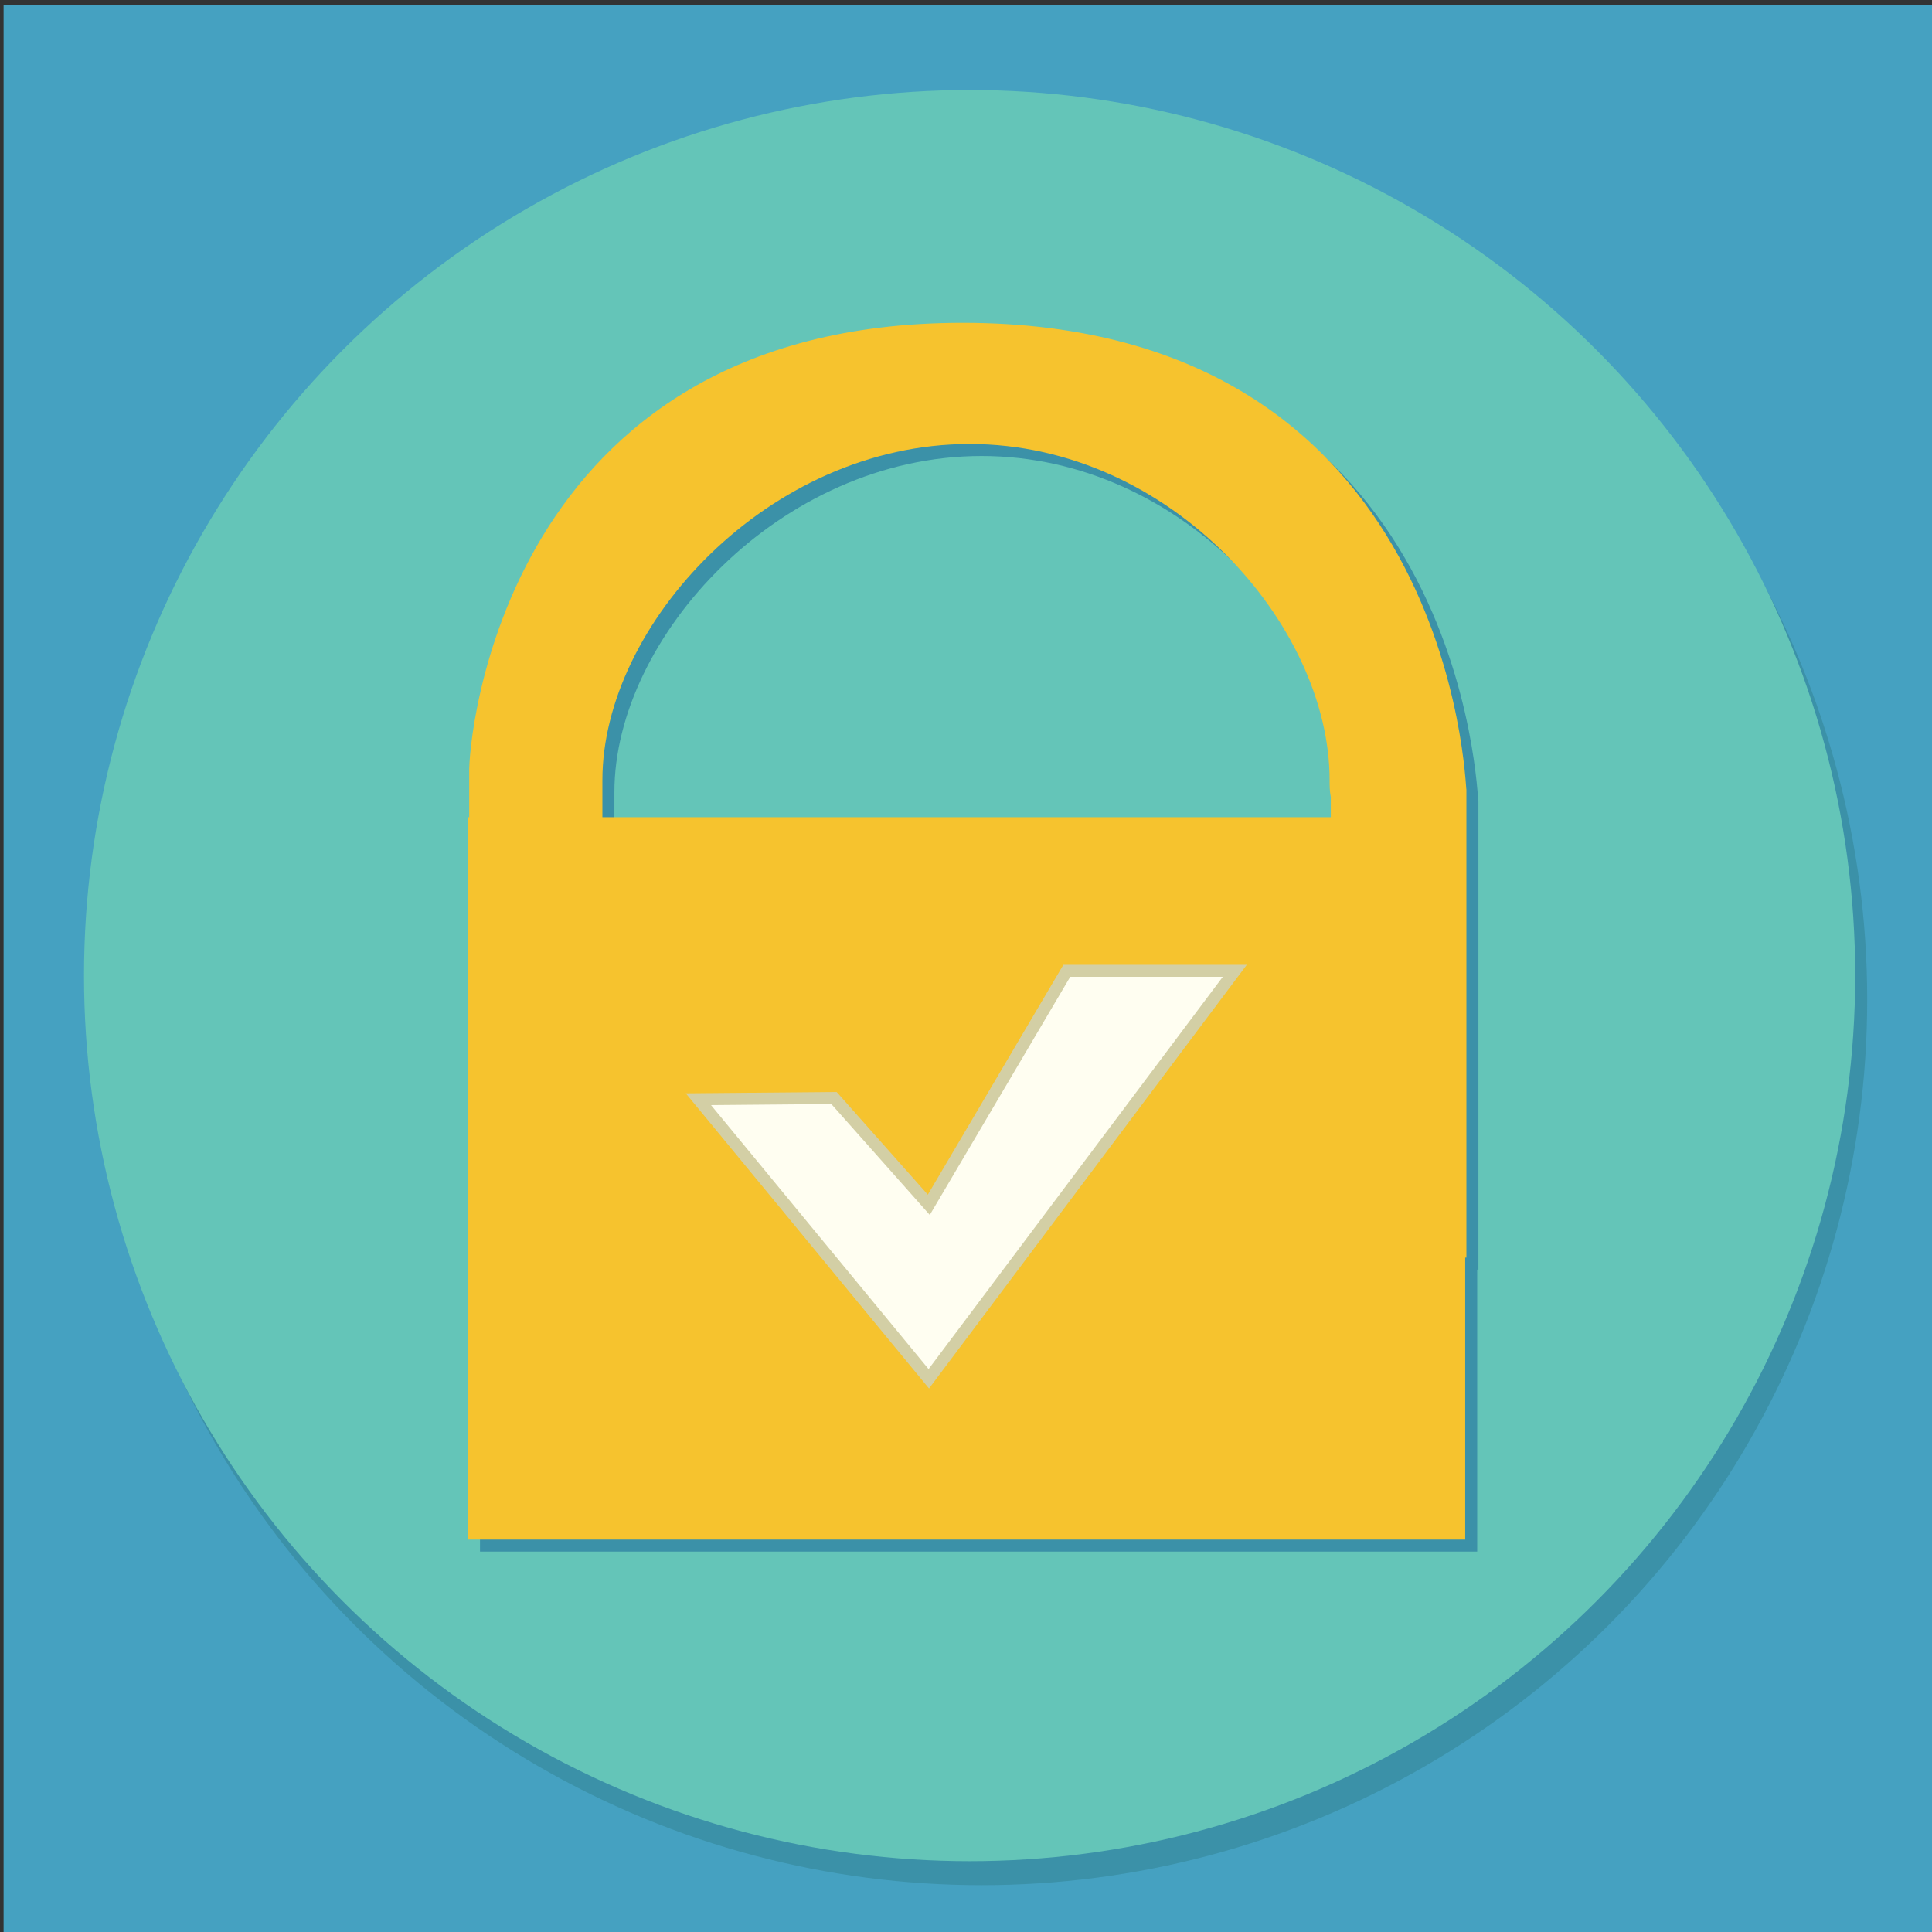
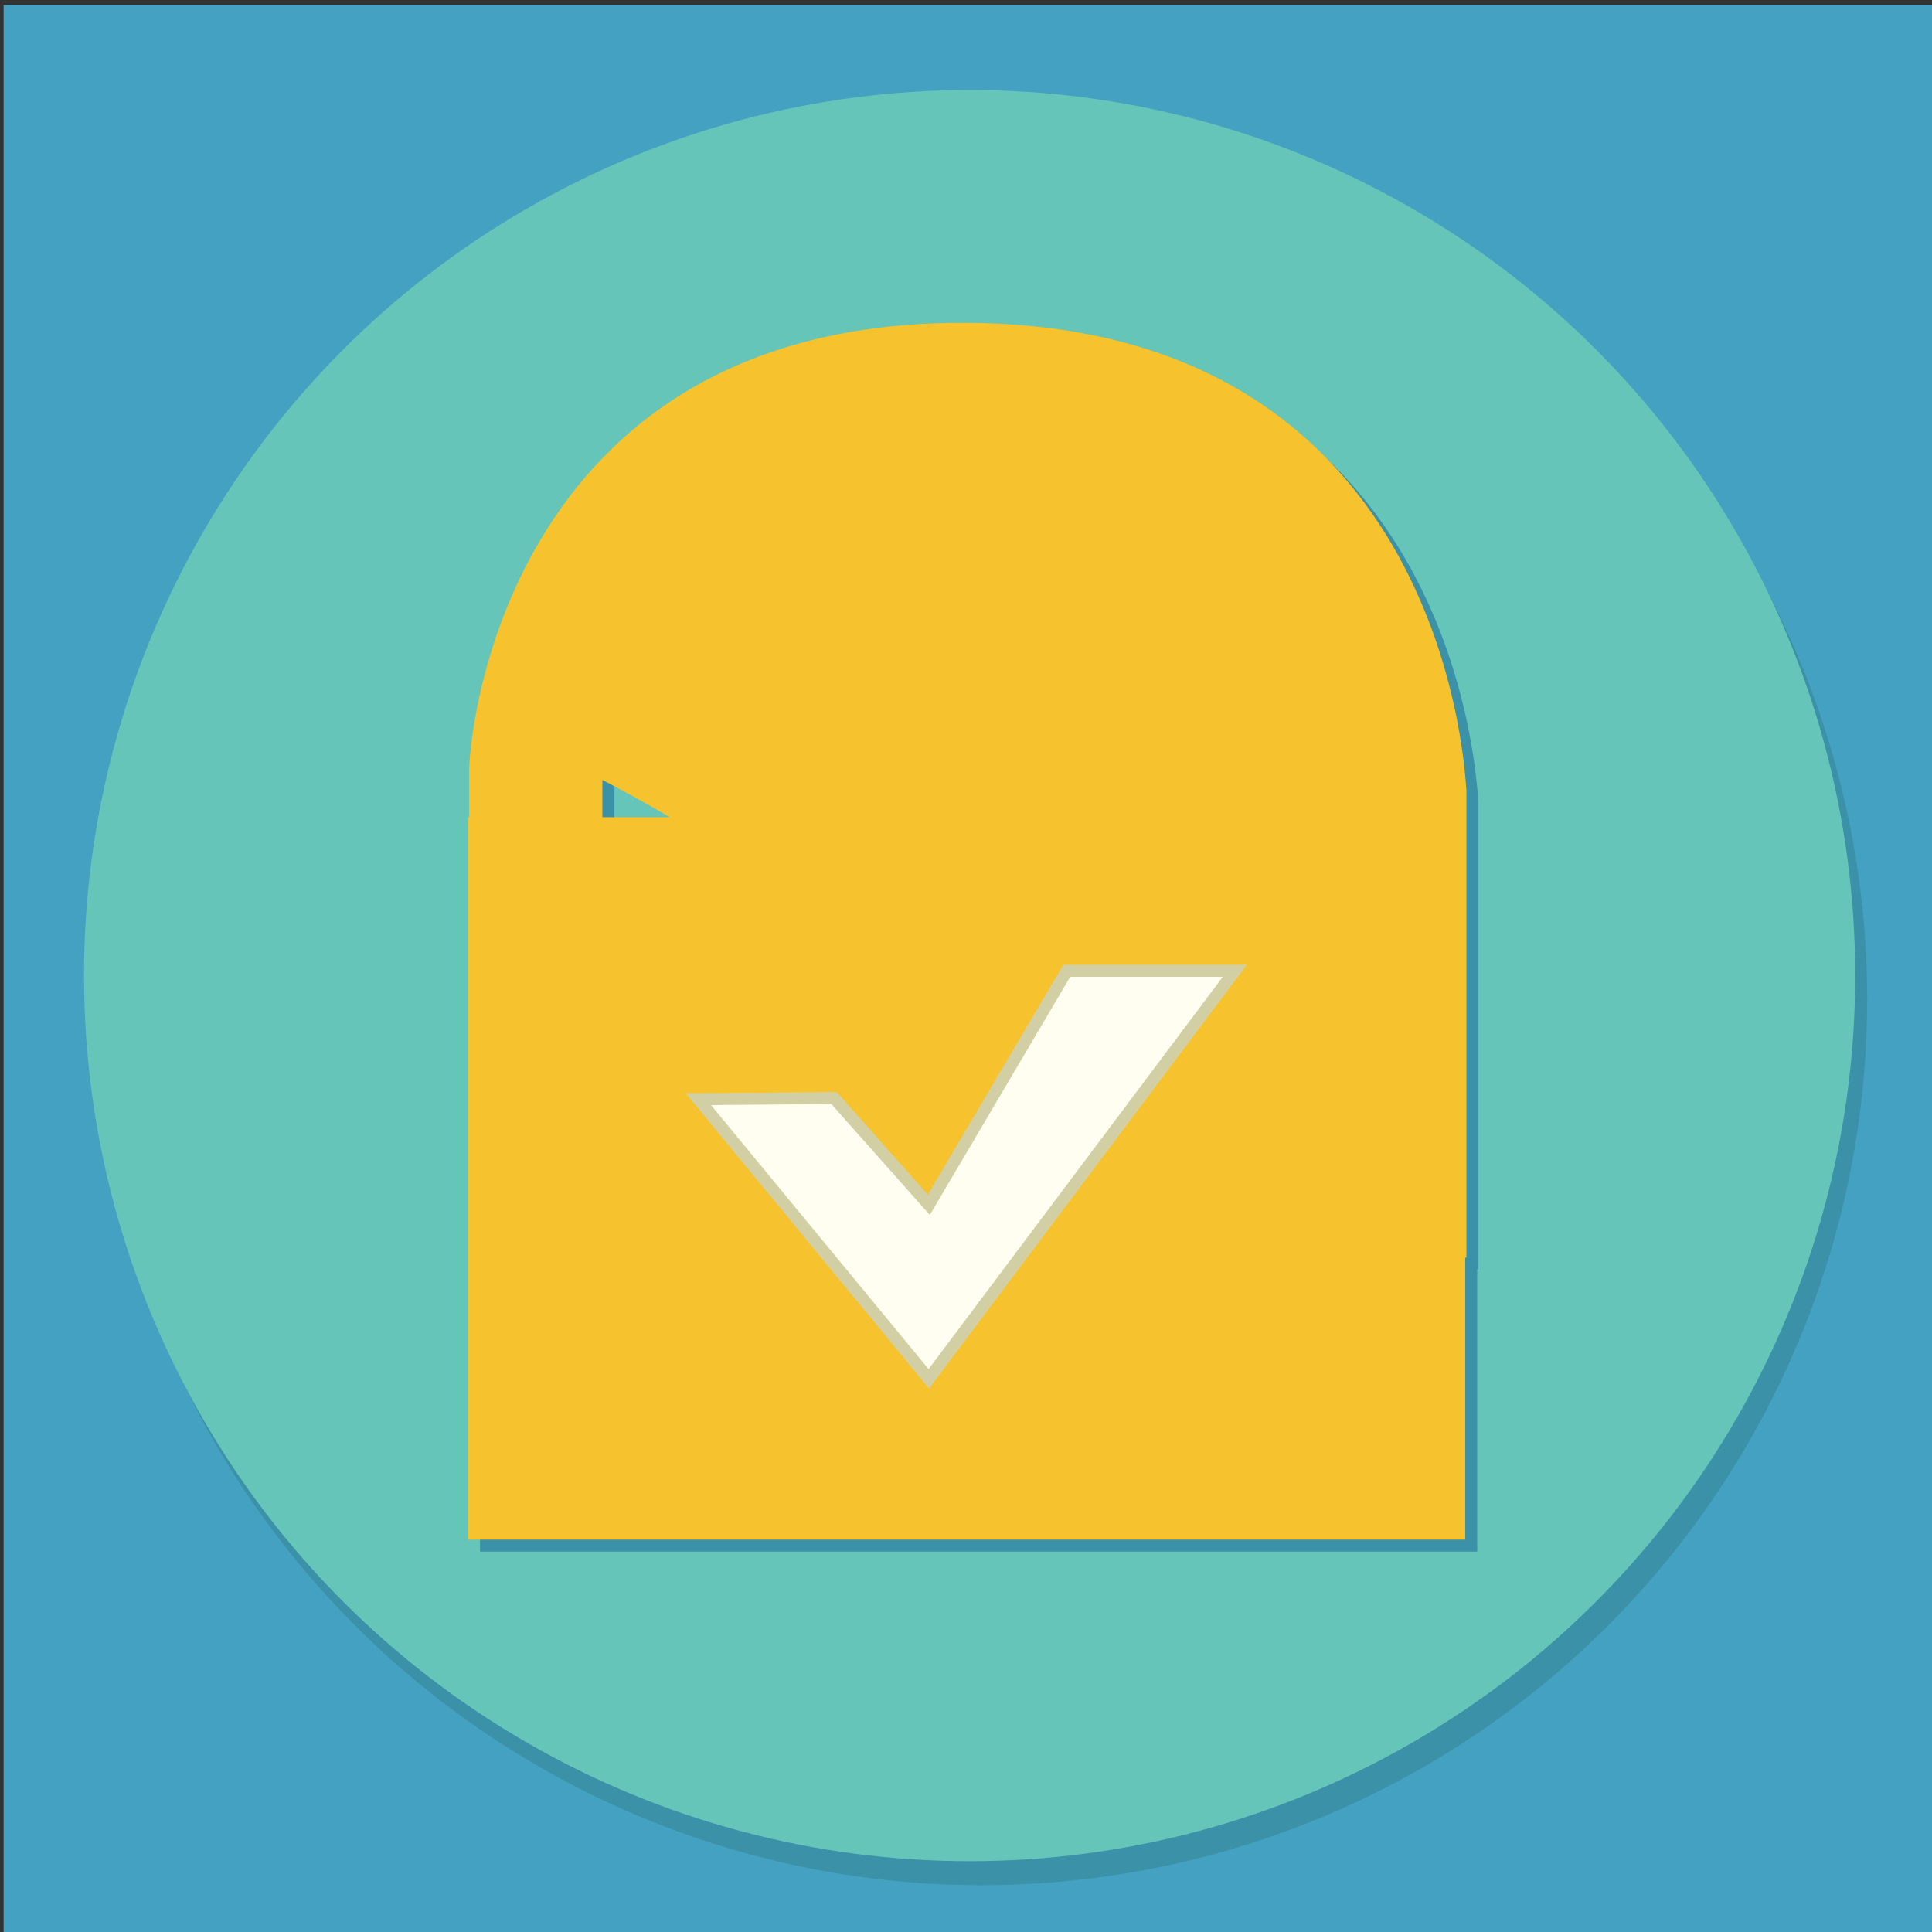
<svg xmlns="http://www.w3.org/2000/svg" version="1.1" x="0px" y="0px" viewBox="0 0 161 161" style="enable-background:new 0 0 161 161;" xml:space="preserve">
  <rect x="0" y="0" width="161" height="161" fill="#333333" stroke="none" />
  <style type="text/css">
	.st0{fill:#45A1C1;}
	.st1{fill:#3B91A8;}
	.st2{fill:#64C5B8;}
	.st3{fill:#3C6EB6;}
	.st4{fill:#356094;}
	.st5{fill:#A9A8A8;}
	.st6{display:none;fill:#A9A8A8;}
	.st7{fill:#F6C32E;}
	.st8{fill:#FFFEF1;stroke:#D3CFA5;stroke-miterlimit:10;}
</style>
  <g id="Layer_1">
    <rect x="0.3" y="0.4" class="st0" width="160.8" height="160.8" />
    <g id="Layer_8">
      <circle class="st1" cx="81.8" cy="83.3" r="73.8" />
      <circle class="st2" cx="80.8" cy="81.3" r="73.8" />
    </g>
    <rect x="98.4" y="168.9" class="st3" width="0" height="0.3" />
    <circle class="st4" cx="85.3" cy="98.4" r="10.9" />
    <rect x="81.6" y="106.6" class="st4" width="7.9" height="17" />
    <circle class="st5" cx="85.2" cy="97.9" r="10.9" />
-     <rect x="79.5" y="135" class="st6" width="4.2" height="8.9" />
    <g id="Layer_4">
	</g>
    <path class="st1" d="M81.2,27.9c-38.5,0-41.2,35.1-41.1,37.5v17.4h11.2v-7.3l61.7,30.3h10.2V83.3V70v-3.2   C123.1,66.9,122.3,27.9,81.2,27.9z M51.2,70v-4c0-12.9,13.8-28,30.6-28s30,15.1,30,28c0,0.5,0,0.9,0.1,1.4V70H51.2z" />
    <rect x="40" y="69.1" class="st1" width="83.1" height="60.2" />
    <rect x="39" y="68.1" class="st7" width="83.1" height="60.2" />
-     <path class="st7" d="M80.2,26.9c-38.5,0-41.2,35.1-41.1,37.5v17.4h11.2v-7.3l61.7,30.3h10.2V82.3V69v-3.2   C122.1,65.9,121.3,26.9,80.2,26.9z M50.2,69v-4c0-12.9,13.8-28,30.6-28s30,15.1,30,28c0,0.5,0,0.9,0.1,1.4V69H50.2z" />
+     <path class="st7" d="M80.2,26.9c-38.5,0-41.2,35.1-41.1,37.5v17.4h11.2v-7.3l61.7,30.3h10.2V82.3V69v-3.2   C122.1,65.9,121.3,26.9,80.2,26.9z M50.2,69v-4s30,15.1,30,28c0,0.5,0,0.9,0.1,1.4V69H50.2z" />
    <rect x="41.4" y="71.7" class="st7" width="1.3" height="53.3" />
    <rect x="44.4" y="71.7" class="st7" width="1.3" height="53.3" />
    <rect x="47.4" y="71.7" class="st7" width="1.3" height="53.3" />
    <rect x="112.4" y="71.7" class="st7" width="1.3" height="53.3" />
    <rect x="115.4" y="71.7" class="st7" width="1.3" height="53.3" />
    <rect x="118.4" y="71.7" class="st7" width="1.3" height="53.3" />
  </g>
  <g id="Layer_3">
</g>
  <g id="Layer_2">
</g>
  <g id="Layer_5">
</g>
  <g id="Layer_6">
</g>
  <g id="Layer_7">
    <polygon class="st8" points="58.2,91.6 69.5,91.5 77.4,100.4 88.9,80.9 102.9,80.9 77.4,114.9  " />
  </g>
</svg>